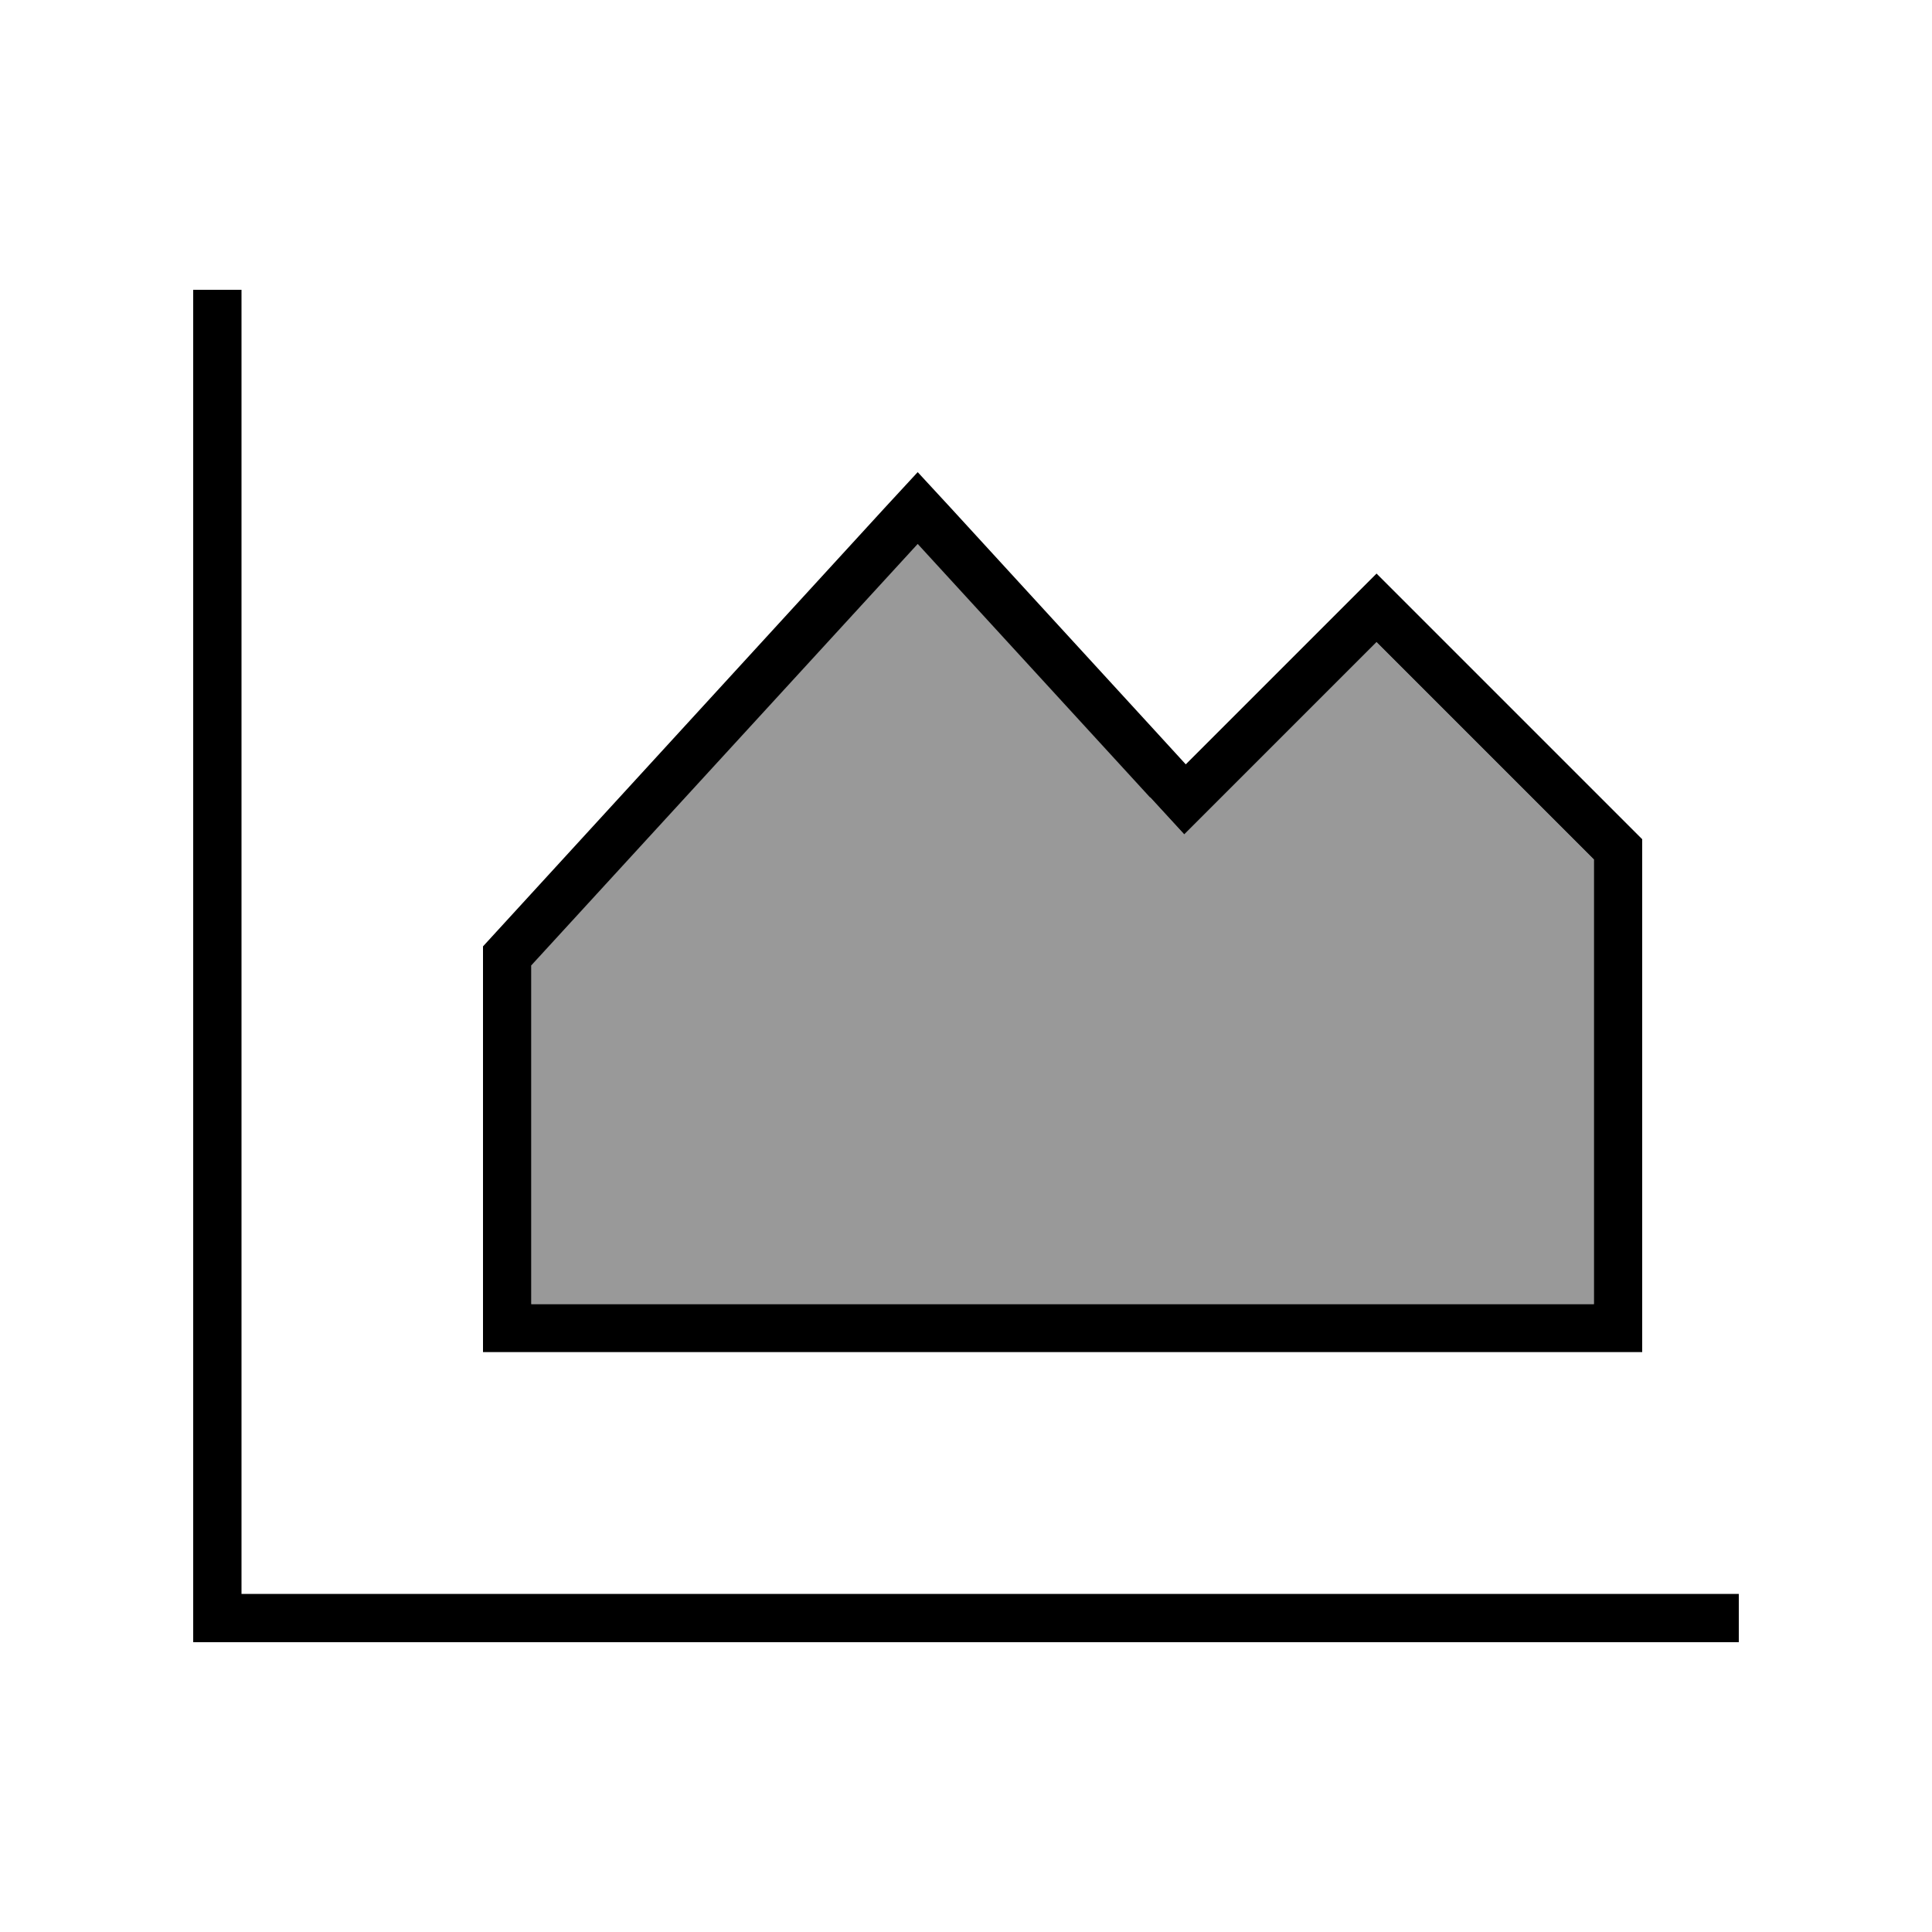
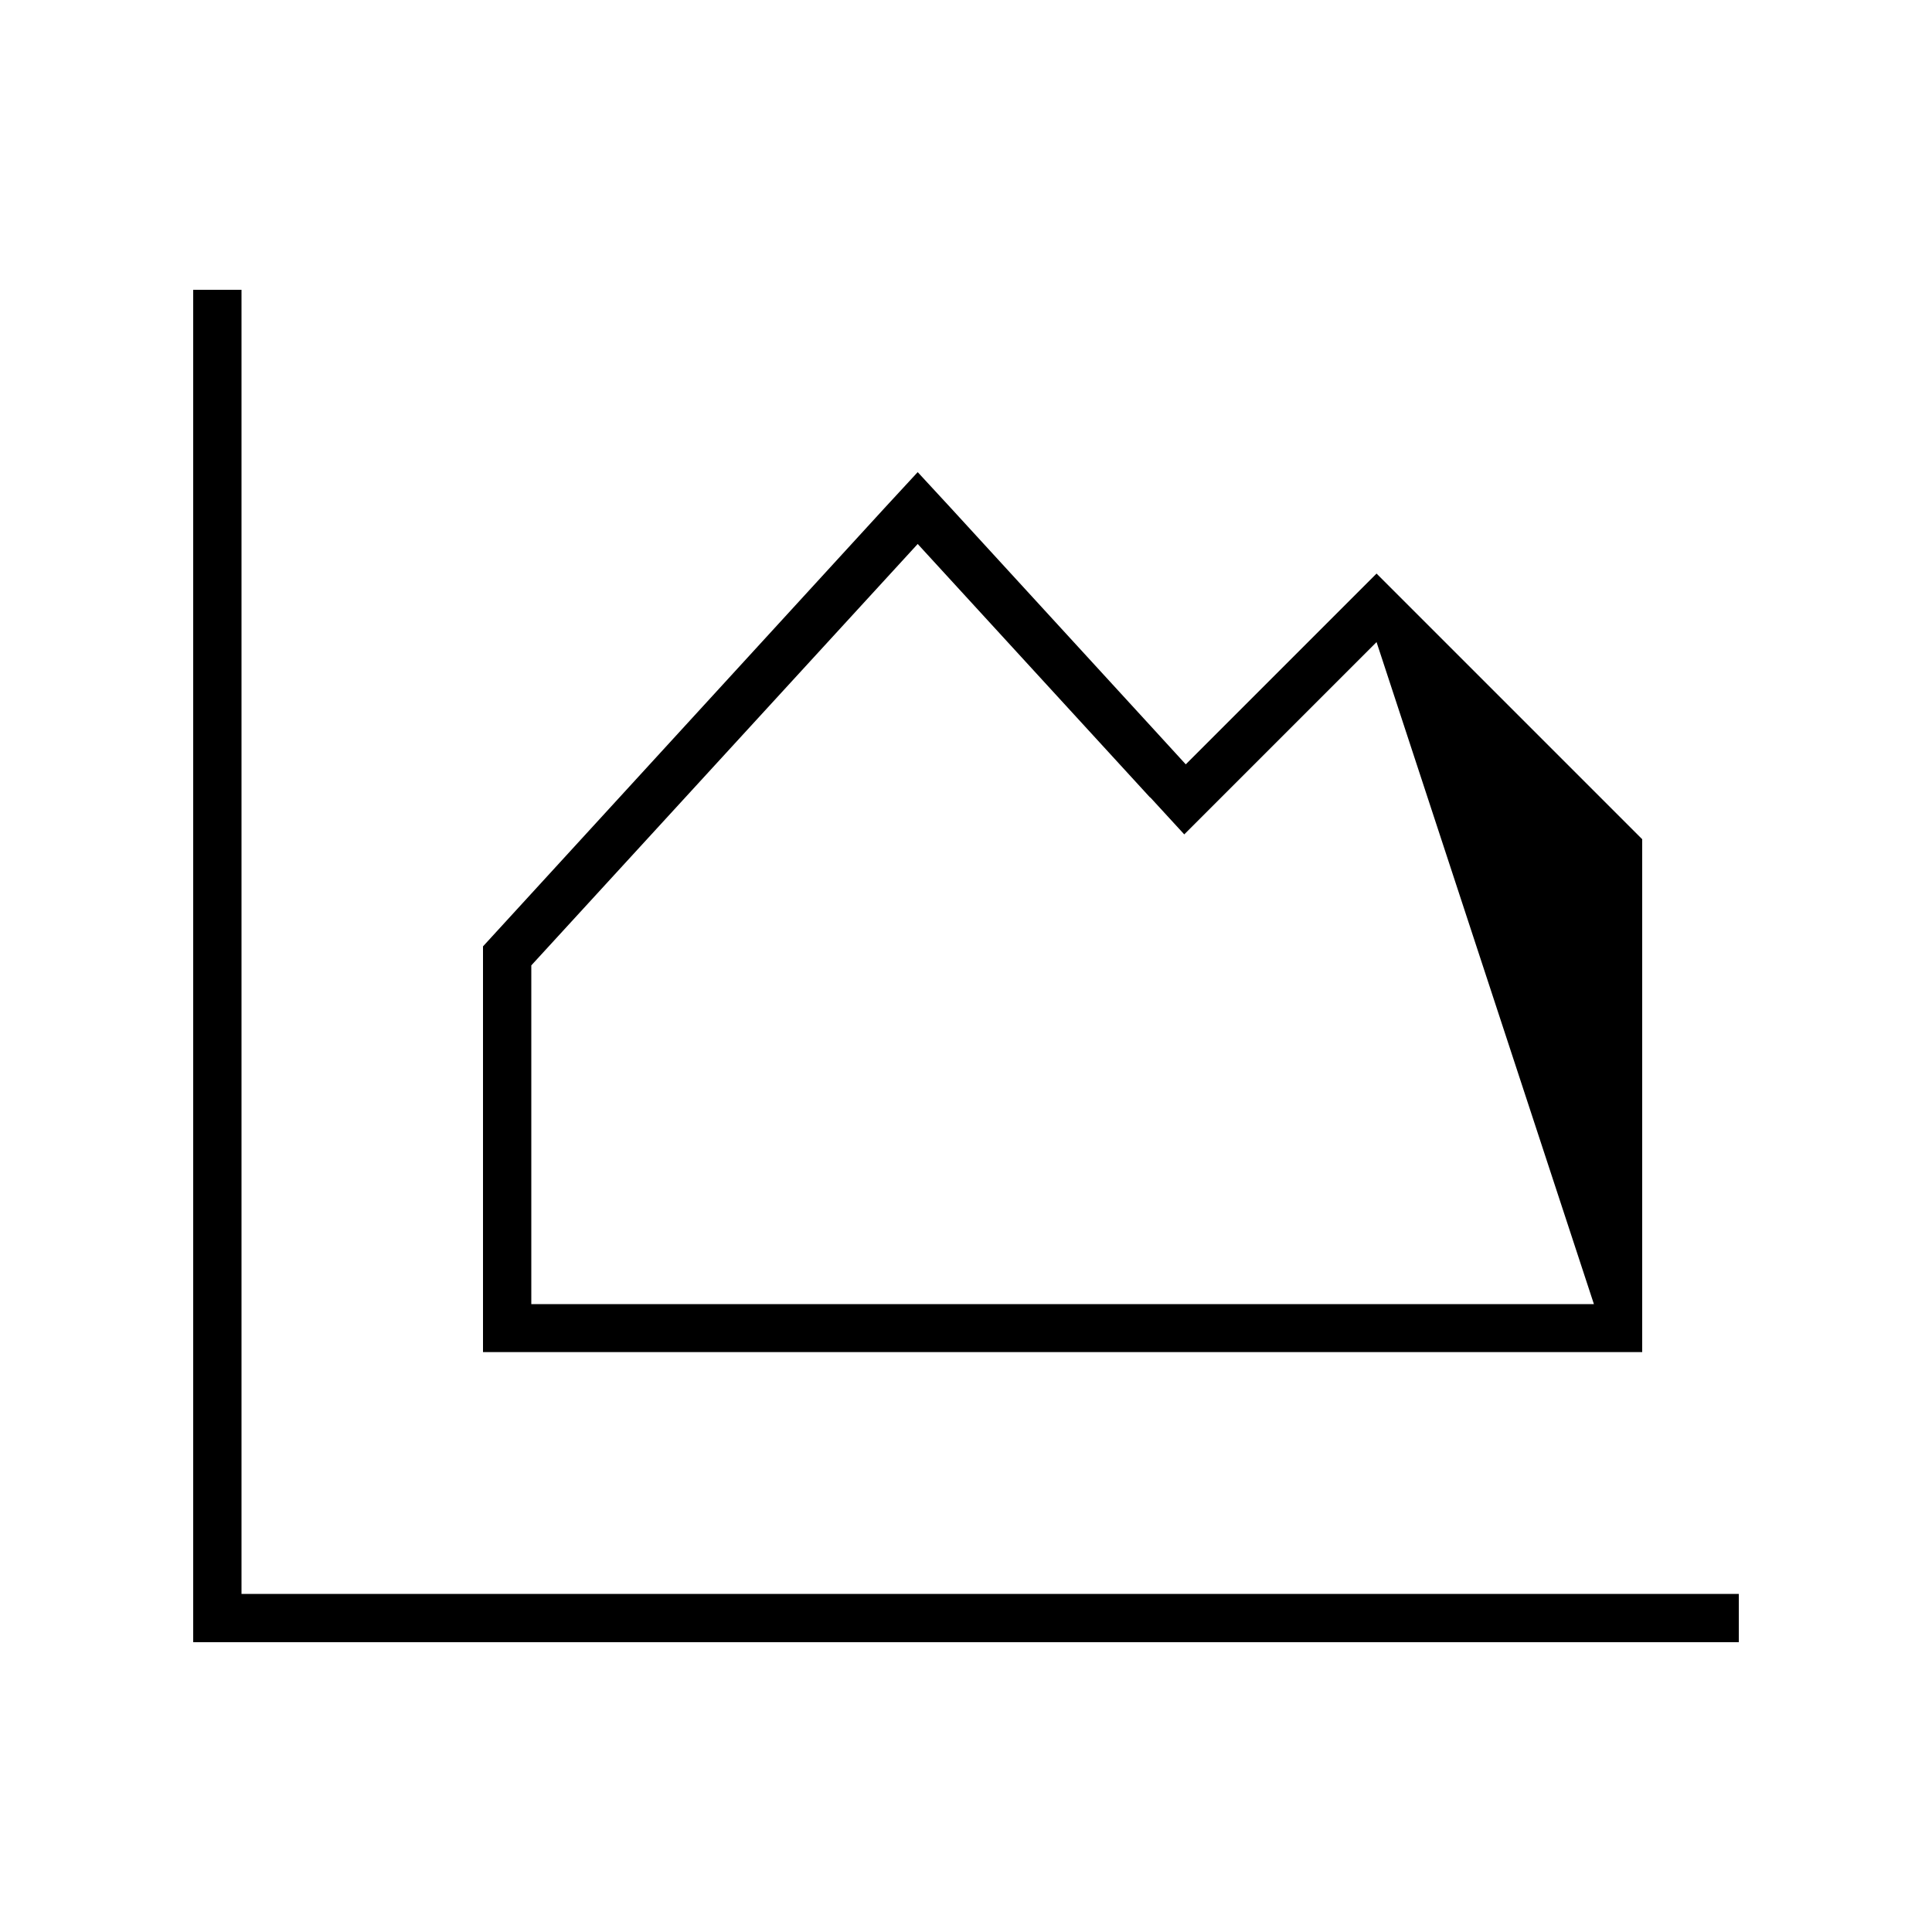
<svg xmlns="http://www.w3.org/2000/svg" viewBox="0 0 640 640">
-   <path opacity=".4" fill="currentColor" d="M176 319.8L176 432L528 432L528 284.7L456 212.7C414.7 254 393.4 275.3 392.3 276.4L381 264.1L304 180.1L176 319.7z" />
-   <path fill="currentColor" d="M80 104L80 96L64 96L64 544L576 544L576 528L80 528L80 104zM381 264.1L392.3 276.4C393.5 275.2 414.7 254 456 212.7L528 284.7L528 432L176 432L176 319.8L304 180.2L381 264.2zM456 190C453.3 192.7 436 210 404.1 241.9L392.8 253.2L382 241.4L314.9 168.2L304 156.4L293.1 168.2L160 313.5L160 447.9L544 447.9L544 278L467.3 201.3L456 190z" />
+   <path fill="currentColor" d="M80 104L80 96L64 96L64 544L576 544L576 528L80 528L80 104zM381 264.1L392.3 276.4C393.5 275.2 414.7 254 456 212.7L528 432L176 432L176 319.8L304 180.2L381 264.2zM456 190C453.3 192.7 436 210 404.1 241.9L392.8 253.2L382 241.4L314.9 168.2L304 156.4L293.1 168.2L160 313.5L160 447.9L544 447.9L544 278L467.3 201.3L456 190z" />
</svg>